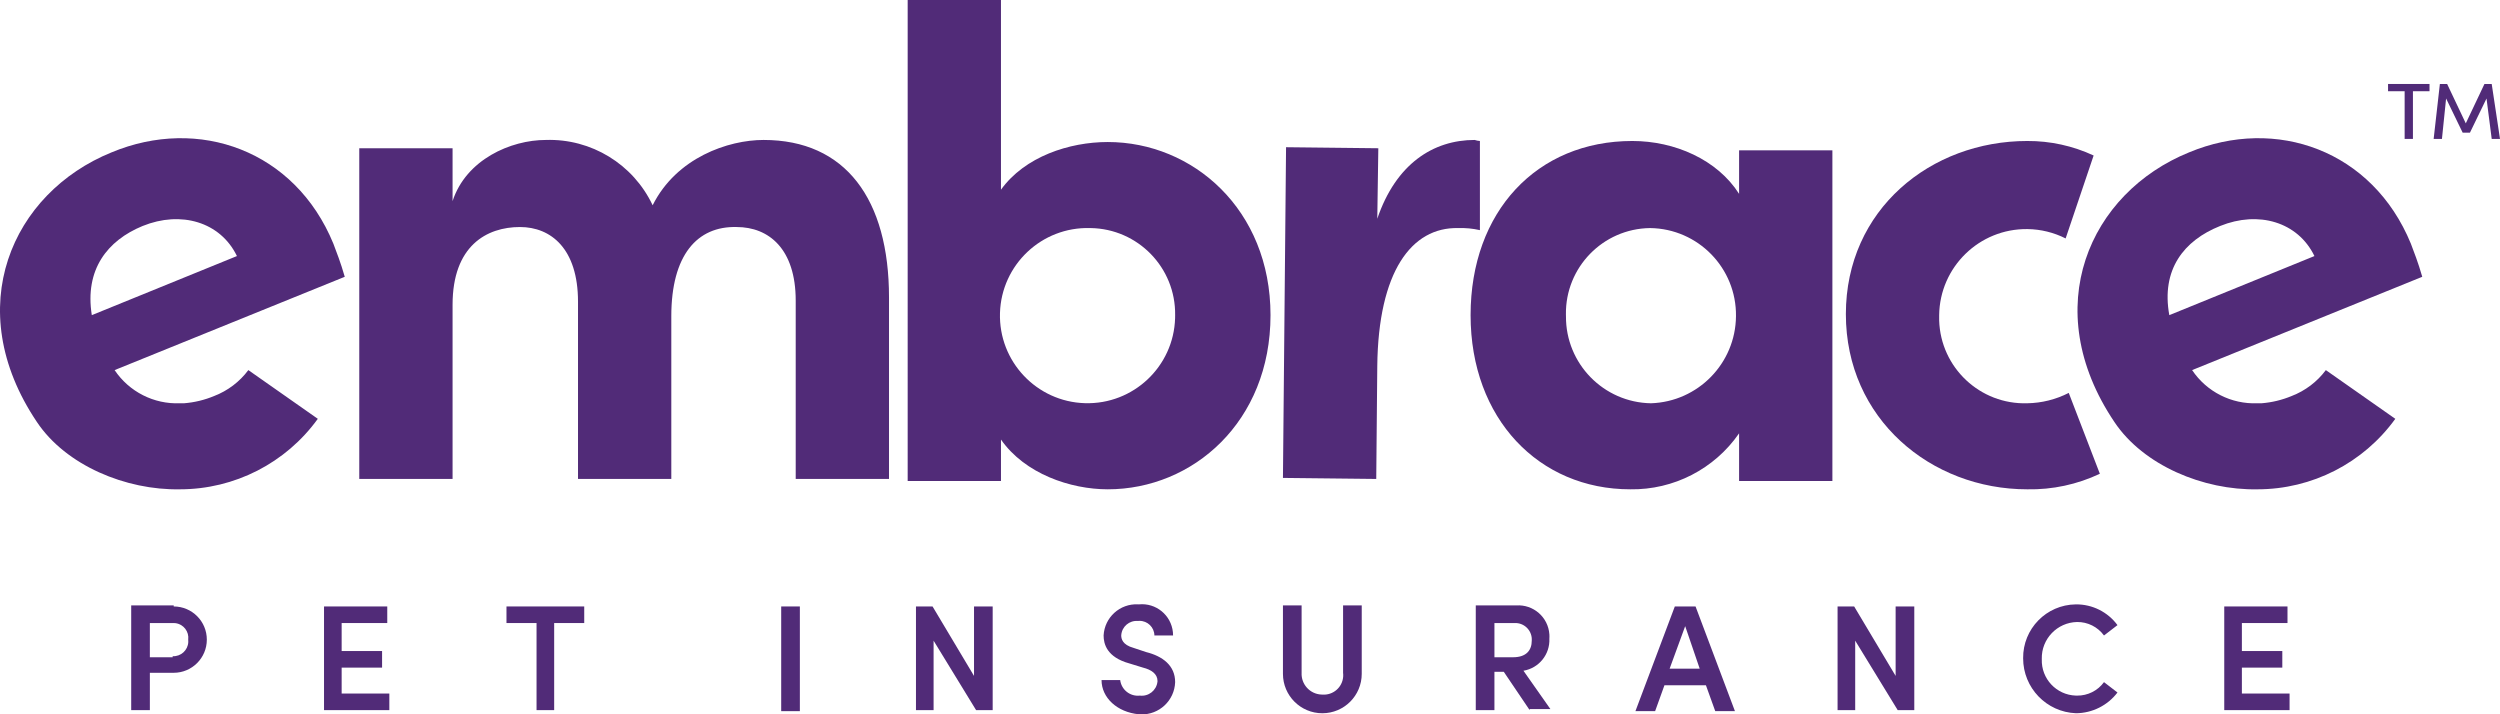
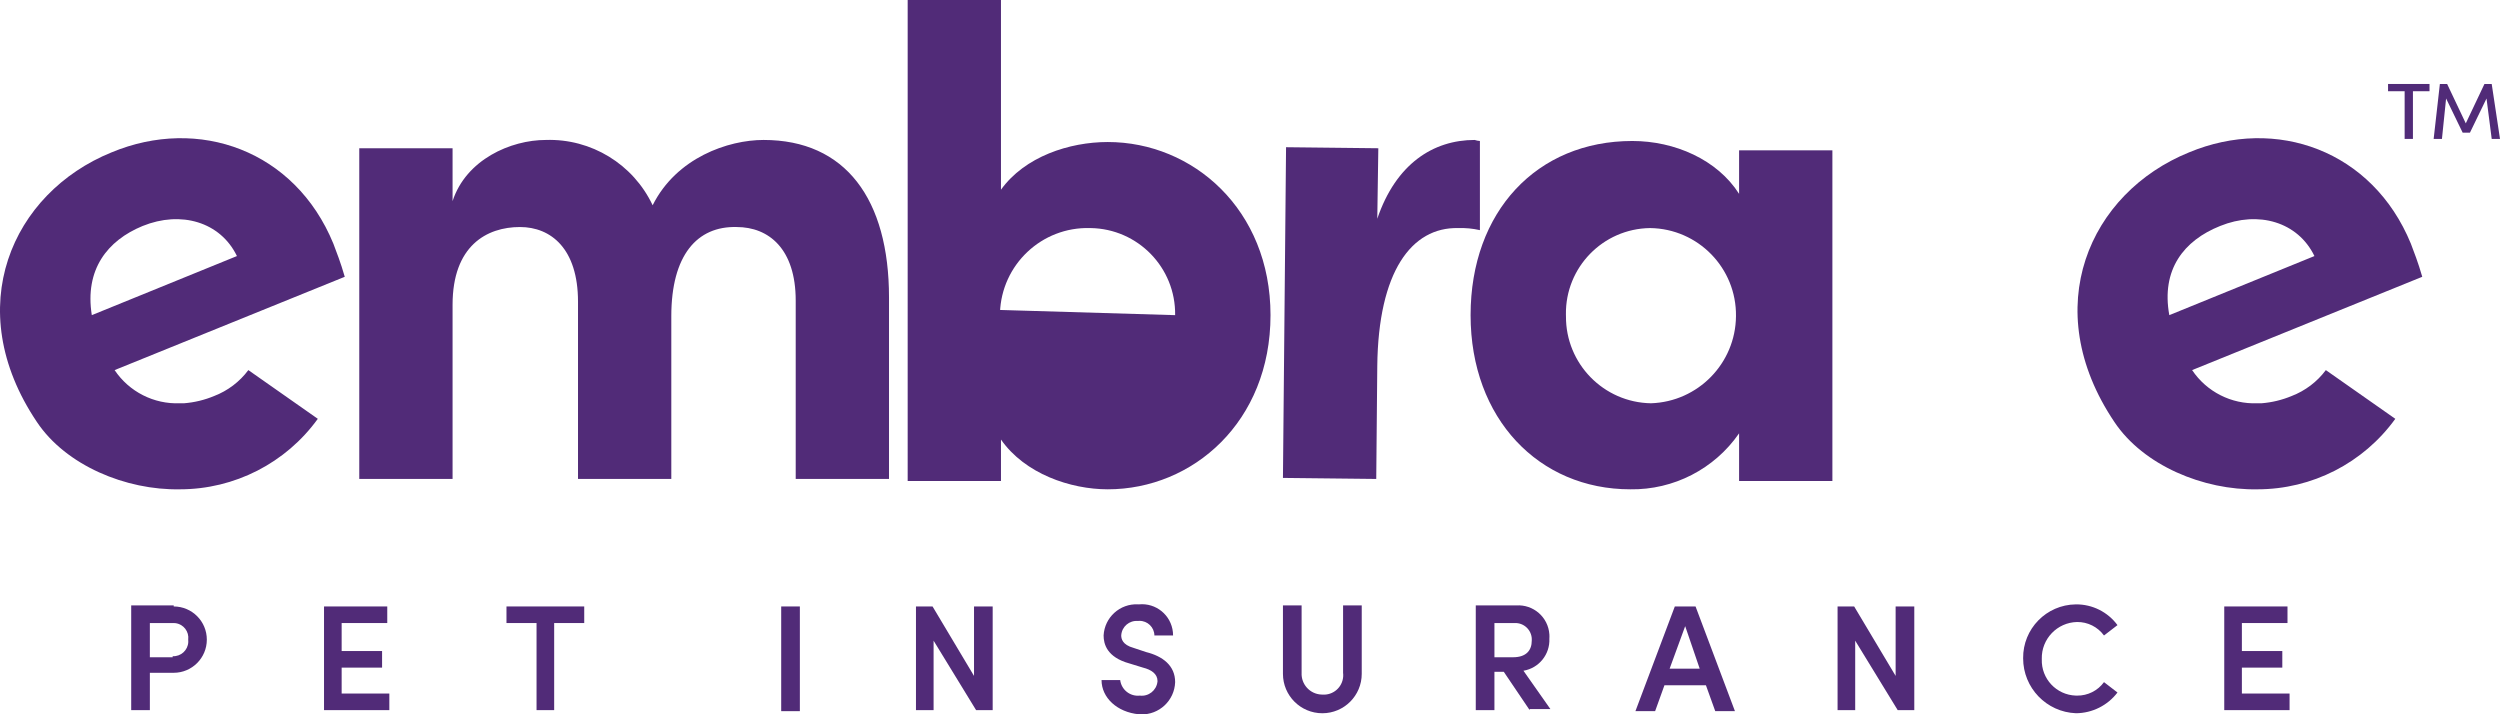
<svg xmlns="http://www.w3.org/2000/svg" id="Layer_1" viewBox="0 0 241.155 68.912">
  <defs>
    <style>.cls-1{fill:#512b78;}</style>
  </defs>
  <path class="cls-1" d="M16.756,58.5c1.767.002,3.198,1.437,3.195,3.204-.002,1.764-1.432,3.193-3.195,3.195h-2.3v3.6h-1.8v-10.1h4.1v.1ZM16.656,63.3c.794.038,1.469-.575,1.507-1.369.004-.077.001-.154-.007-.231.099-.778-.451-1.489-1.229-1.589-.057-.007-.114-.011-.171-.011h-2.3v3.3h2.2v-.1Z" />
  <polygon class="cls-1" points="31.256 58.5 31.256 68.5 37.556 68.5 37.556 66.9 32.956 66.9 32.956 64.4 36.856 64.4 36.856 62.8 32.956 62.8 32.956 60.1 37.356 60.1 37.356 58.5 31.256 58.5" />
  <polygon class="cls-1" points="48.856 58.5 48.856 60.1 51.756 60.1 51.756 68.5 53.456 68.5 53.456 60.1 56.356 60.1 56.356 58.5 48.856 58.5" />
  <rect class="cls-1" x="75.356" y="58.5" width="1.8" height="10.1" />
  <polygon class="cls-1" points="93.956 58.5 93.956 65.2 89.956 58.5 88.356 58.5 88.356 68.5 90.056 68.5 90.056 61.8 94.156 68.5 95.756 68.5 95.756 58.5 93.956 58.5" />
  <path class="cls-1" d="M106.256,65.6h1.8c.115.936.962,1.606,1.9,1.5.833.102,1.591-.492,1.693-1.325.003-.025.005-.05.007-.075,0-.7-.6-1.1-1.4-1.3l-1.3-.4c-2.2-.6-2.5-1.9-2.5-2.7.089-1.748,1.579-3.094,3.327-3.005.024.001.049.003.073.005,1.649-.166,3.119,1.036,3.285,2.685.011.105.016.21.015.315h-1.8c-.011-.79-.66-1.421-1.45-1.41-.05,0-.1.004-.15.01-.815-.067-1.53.538-1.597,1.353-.001.016-.002.031-.003.047,0,.3.1.9,1.2,1.2l1.2.4c1.6.4,2.8,1.3,2.8,2.9-.059,1.777-1.548,3.17-3.326,3.111-.058-.002-.116-.005-.174-.011-2.1-.2-3.6-1.6-3.6-3.3" />
  <path class="cls-1" d="M123.756,65v-6.6h1.8v6.5c-.055,1.103.794,2.042,1.897,2.098.034.002.068.003.103.003,1.03.08,1.929-.69,2.009-1.719.01-.127.007-.254-.009-.381v-6.5h1.8v6.6c0,2.099-1.701,3.8-3.8,3.8s-3.8-1.701-3.8-3.8h0" />
  <path class="cls-1" d="M147.556,68.5l-2.5-3.7h-.9v3.7h-1.8v-10.1h3.9c1.653-.114,3.086,1.133,3.2,2.786.01.138.01.276,0,.414.072,1.517-1.002,2.849-2.5,3.1l2.6,3.7h-2v.1ZM144.156,60.1v3.3h1.8c1.3,0,1.8-.7,1.8-1.6.062-.876-.598-1.636-1.474-1.698-.009,0-.018-.001-.026-.002h-2.1Z" />
  <path class="cls-1" d="M161.556,58.5l-3.8,10.1h1.9l.9-2.5h4l.9,2.5h1.9l-3.8-10.1h-2ZM162.556,60.4l1.4,4.1h-2.9l1.5-4.1Z" />
  <polygon class="cls-1" points="182.856 58.5 182.856 65.2 178.856 58.5 177.256 58.5 177.256 68.5 178.956 68.5 178.956 61.8 183.056 68.5 184.656 68.5 184.656 58.5 182.856 58.5" />
  <path class="cls-1" d="M195.156,63.5c-.033-2.839,2.241-5.167,5.079-5.2.007,0,.014,0,.021,0,1.577-.013,3.064.731,4,2l-1.3,1c-.605-.829-1.574-1.313-2.6-1.3-1.921.043-3.444,1.636-3.401,3.557,0,.014,0,.029.001.043-.061,1.871,1.407,3.437,3.278,3.498.041.001.081.002.122.002,1.026.013,1.995-.471,2.6-1.3l1.3,1c-.951,1.25-2.429,1.989-4,2-2.849-.108-5.102-2.449-5.1-5.3" />
  <polygon class="cls-1" points="214.556 58.5 214.556 68.5 220.856 68.5 220.856 66.9 216.256 66.9 216.256 64.4 220.156 64.4 220.156 62.8 216.256 62.8 216.256 60.1 220.656 60.1 220.656 58.5 214.556 58.5" />
  <path class="cls-1" d="M85.756,28.7v17.5h-9v-17.2c0-5-2.6-7.1-5.7-7.1-3.8-.1-6.3,2.7-6.3,8.6v15.7h-9v-17.1c0-5.1-2.6-7.2-5.6-7.2-3.2,0-6.5,1.8-6.5,7.5v16.8h-9V14.3h9v5.1c1.3-4,5.6-5.9,9-5.9,4.382-.14,8.429,2.335,10.3,6.3,2.3-4.6,7.3-6.3,10.7-6.3,7.9,0,12.1,5.7,12.1,15.2" />
-   <path class="cls-1" d="M122.556,30.4c0,10.3-7.5,16.8-15.7,16.8-3.6,0-8-1.5-10.3-4.8v4h-9V0h9v18.3c2.3-3.2,6.6-4.6,10.3-4.6,8.2,0,15.7,6.5,15.7,16.7M113.356,30.4c.066-4.572-3.586-8.333-8.159-8.4-.014,0-.027,0-.041,0-4.665-.138-8.558,3.532-8.696,8.196s3.532,8.558,8.196,8.696,8.558-3.532,8.696-8.196c.003-.099.004-.197.004-.296" />
+   <path class="cls-1" d="M122.556,30.4c0,10.3-7.5,16.8-15.7,16.8-3.6,0-8-1.5-10.3-4.8v4h-9V0h9v18.3c2.3-3.2,6.6-4.6,10.3-4.6,8.2,0,15.7,6.5,15.7,16.7M113.356,30.4c.066-4.572-3.586-8.333-8.159-8.4-.014,0-.027,0-.041,0-4.665-.138-8.558,3.532-8.696,8.196c.003-.099.004-.197.004-.296" />
  <path class="cls-1" d="M142.256,13.5c-4,0-7.6,2.3-9.4,7.6l.1-6.8-8.9-.1-.3,31.9,9,.1.1-10.9c.1-9.1,3.3-13.4,7.8-13.3.706-.024,1.411.043,2.1.2v-8.6c-.17-.012-.338-.045-.5-.1" />
  <path class="cls-1" d="M167.756,14.5h9v31.9h-9v-4.6c-2.378,3.441-6.318,5.467-10.5,5.4-8.8,0-15.4-6.8-15.4-16.8s6.4-16.8,15.6-16.8c4.1,0,8.2,1.8,10.3,5.1v-4.2ZM167.456,30.5c.061-4.633-3.646-8.439-8.279-8.5-.007,0-.014,0-.021,0-4.539.064-8.168,3.795-8.104,8.334,0,.055.002.11.004.166-.034,4.575,3.625,8.323,8.2,8.4,4.543-.15,8.16-3.855,8.2-8.4" />
-   <path class="cls-1" d="M195.556,13.6c-9.3,0-17.5,6.6-17.5,16.7s8.2,16.9,17.5,16.9c2.418.047,4.814-.466,7-1.5l-3-7.8c-1.239.635-2.608.977-4,1-4.554.14-8.36-3.438-8.5-7.992-.005-.169-.005-.339,0-.508.059-4.644,3.872-8.361,8.517-8.302,1.28.016,2.54.325,3.683.902l2.7-8c-2.004-.933-4.19-1.411-6.4-1.4" />
  <path class="cls-1" d="M13.756,21.8c3.7-1.5,7.5-.4,9.1,2.9l-14,5.7c-.7-4.4,1.5-7.2,4.9-8.6M20.656,38.2c-.924.385-1.902.621-2.9.7h-.4c-2.514.102-4.9-1.11-6.3-3.2l22.2-9c-.4-1.4-.8-2.4-1.1-3.2-3.7-9-13-12.3-21.4-8.8C1.156,18.6-3.844,29.7,3.556,40.7c2.8,4.2,8.6,6.6,13.8,6.5,5.268,0,10.215-2.53,13.3-6.8l-6.7-4.7c-.842,1.128-1.986,1.994-3.3,2.5" />
  <path class="cls-1" d="M214.156,21.8c3.7-1.5,7.5-.4,9.1,2.9l-14,5.7c-.8-4.4,1.4-7.2,4.9-8.6M221.056,38.2c-.924.385-1.902.621-2.9.7h-.4c-2.514.102-4.9-1.11-6.3-3.2l22.2-9c-.4-1.4-.8-2.4-1.1-3.2-3.7-9-13-12.3-21.4-8.8-9.6,3.9-14.6,15-7.2,26,2.8,4.2,8.6,6.6,13.8,6.5,5.268,0,10.215-2.53,13.3-6.8l-6.7-4.7c-.842,1.128-1.986,1.994-3.3,2.5" />
  <path class="cls-1" d="M234.356,8.1v.7h-1.6v4.6h-.8v-4.6h-1.6v-.7h4Z" />
  <path class="cls-1" d="M241.155,13.4h-.8l-.5-3.9-1.6,3.3h-.7l-1.6-3.3-.4,3.9h-.8l.6-5.3h.7l1.8,3.8,1.8-3.8h.7l.8,5.3Z" />
</svg>